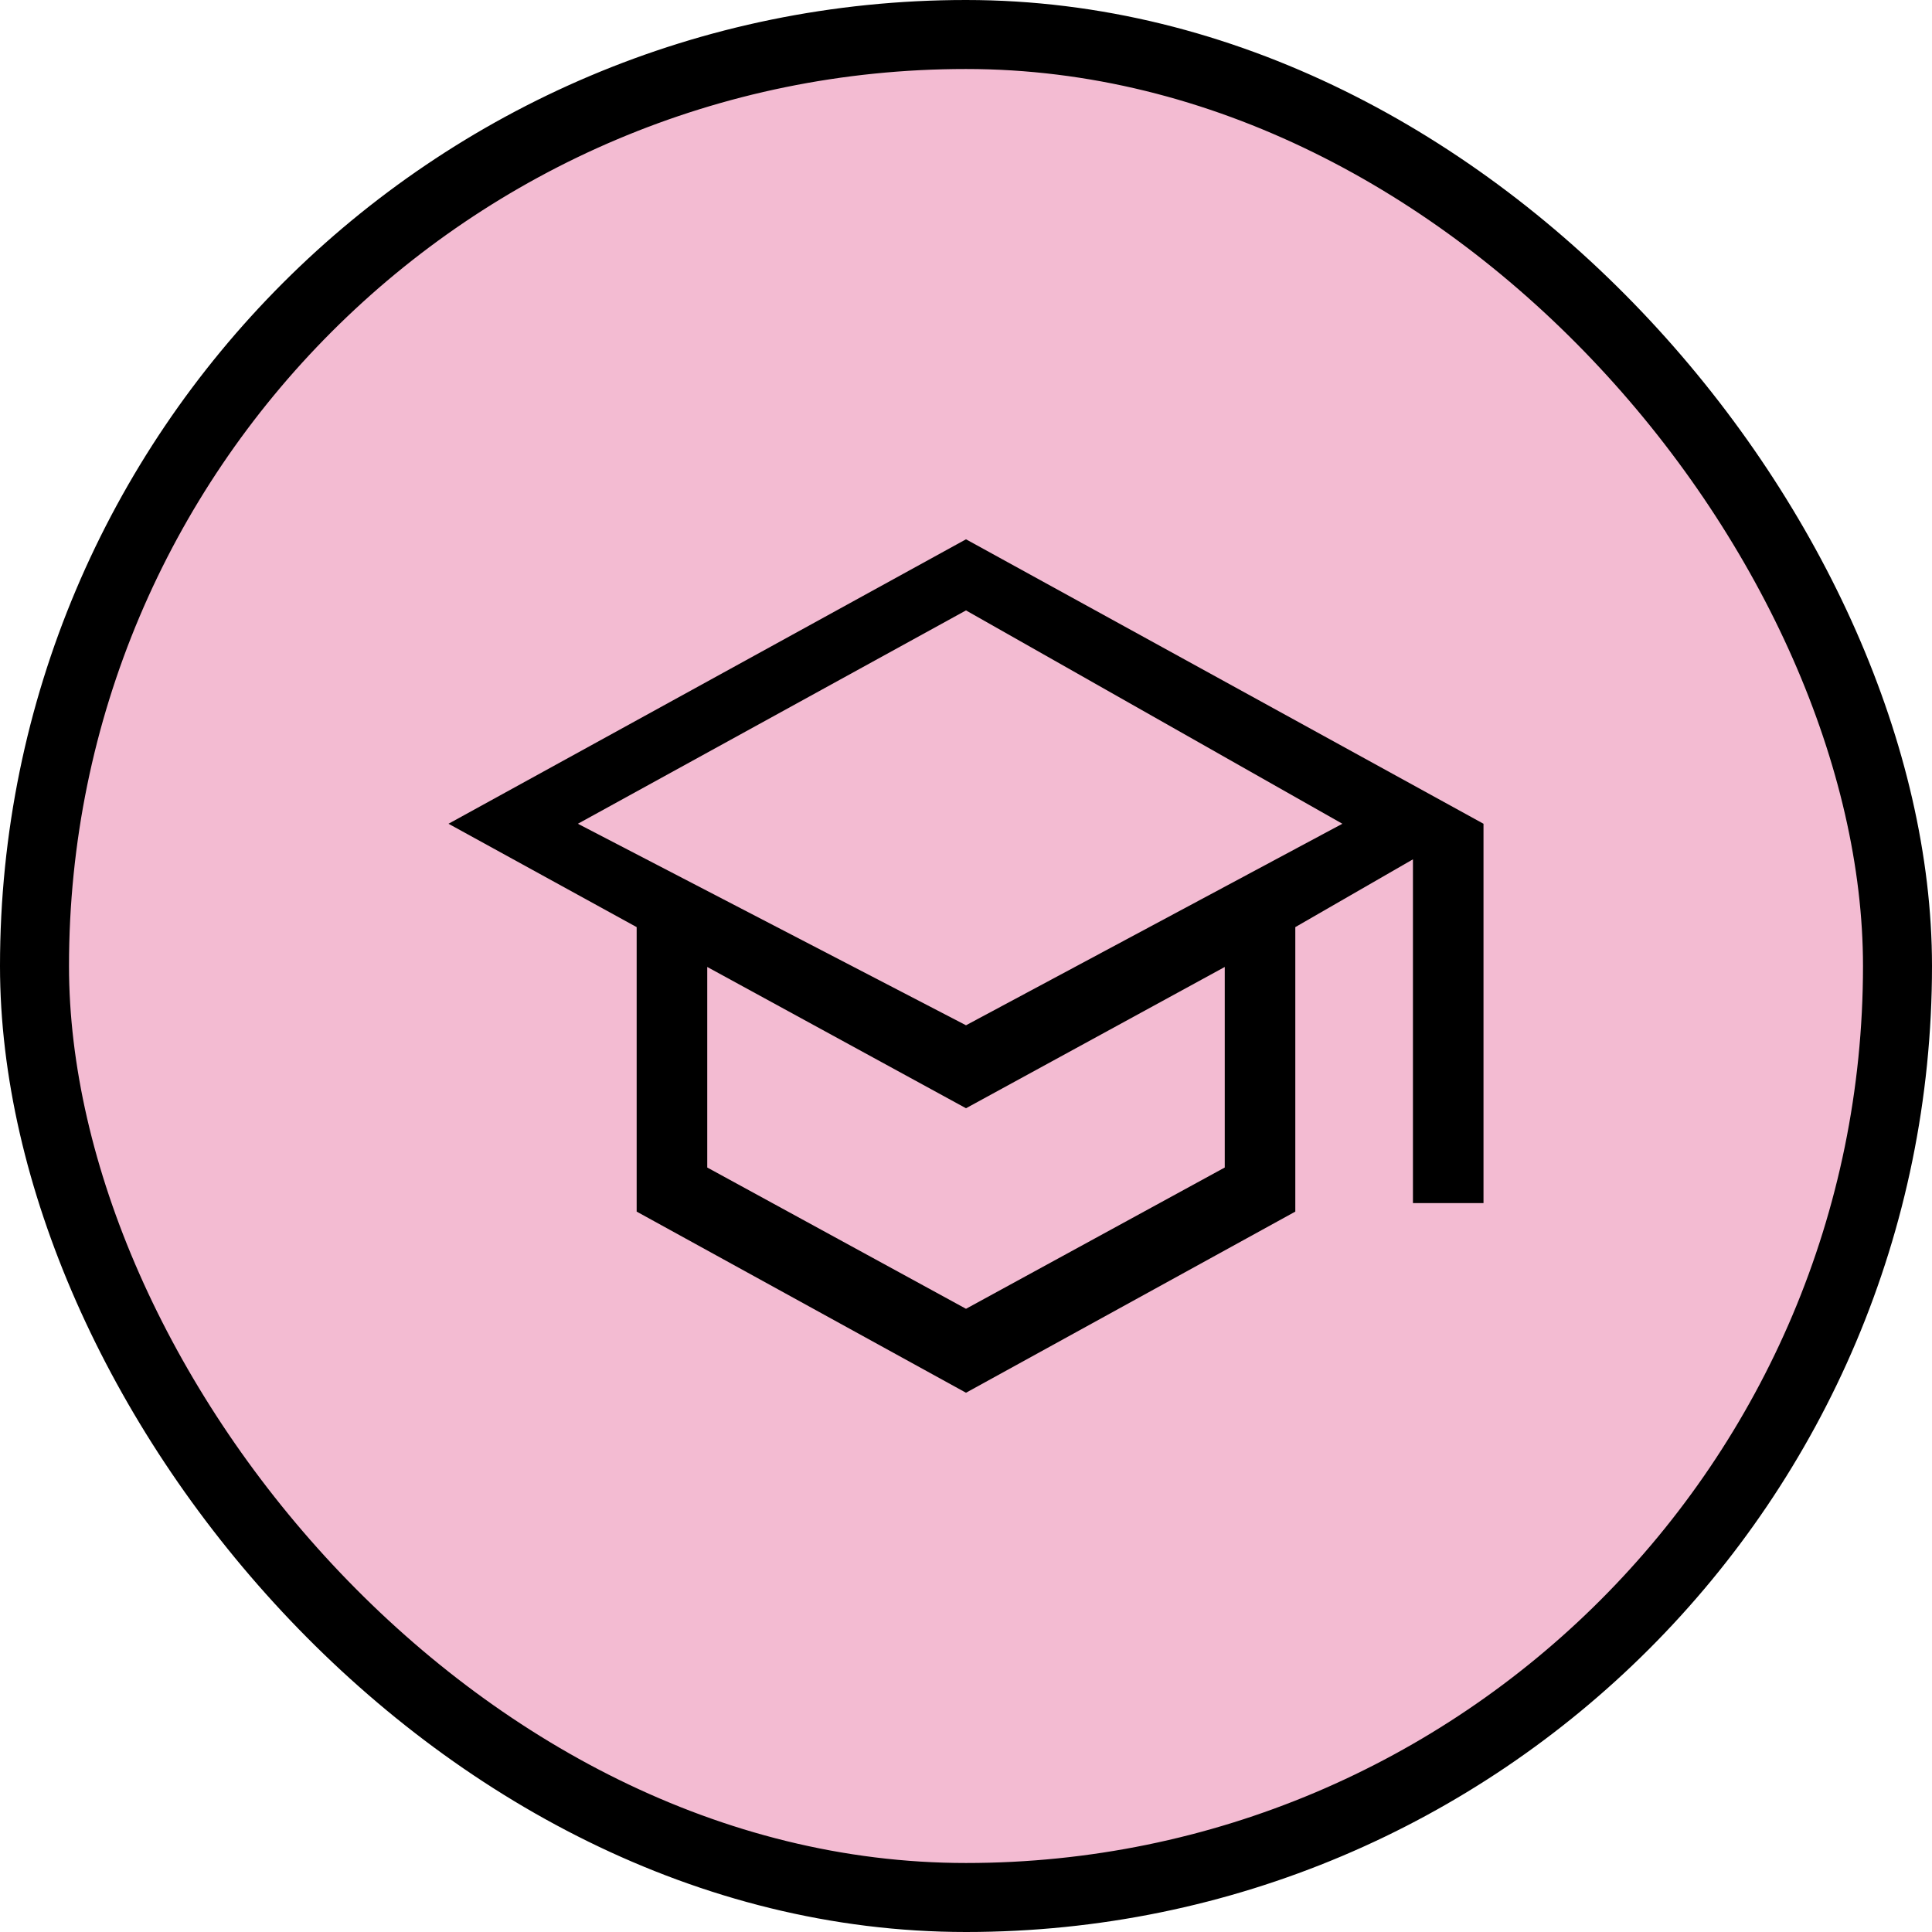
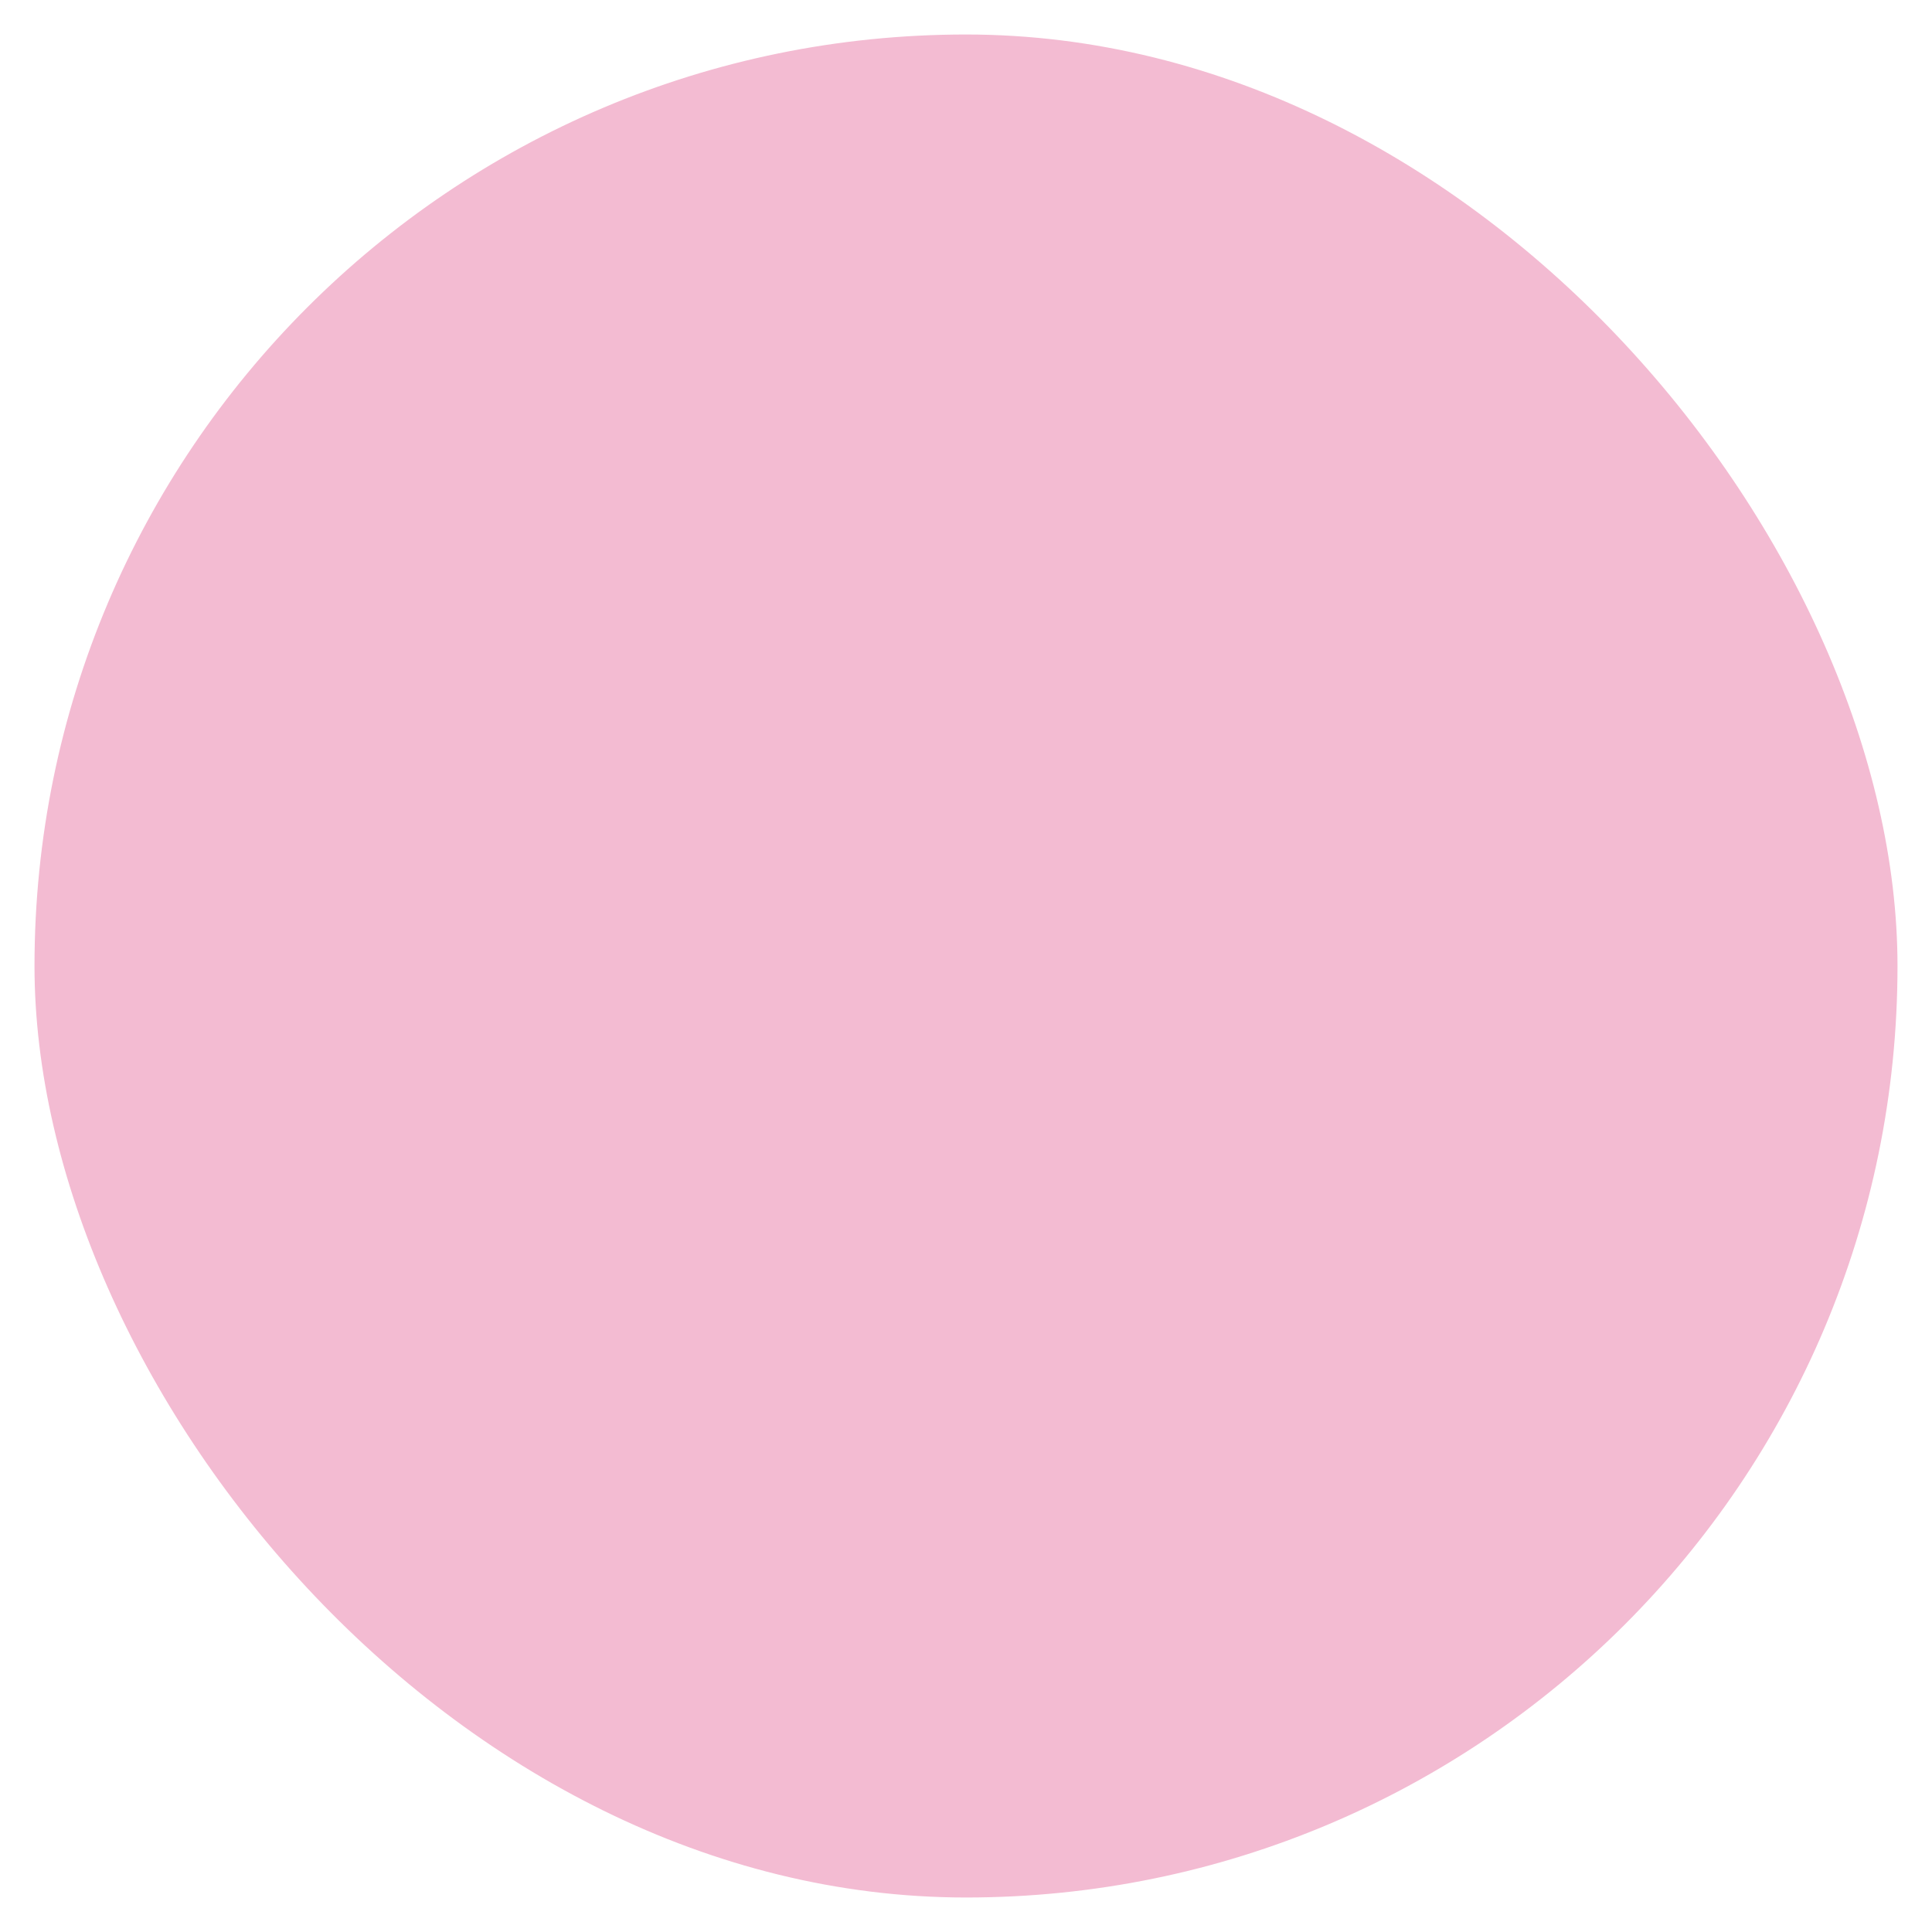
<svg xmlns="http://www.w3.org/2000/svg" width="56" height="56" viewBox="0 0 56 56" fill="none">
  <rect x="1" y="1" width="54" height="54" rx="27" fill="#F3BBD2" />
-   <rect x="1" y="1" width="54" height="54" rx="27" stroke="black" stroke-width="2" />
-   <path d="M28 15.632L13 23.877L18.454 26.873L18.454 35.119L28 40.369L37.545 35.119L37.545 26.873L40.955 24.908L40.955 34.872H43L43 23.877L28 15.632ZM38.909 23.877L28 29.718L16.75 23.877L28 17.693L38.909 23.877ZM35.5 33.841L28 37.936L20.5 33.841L20.5 28.028L28 32.123L35.5 28.028L35.5 33.841Z" fill="black" />
</svg>